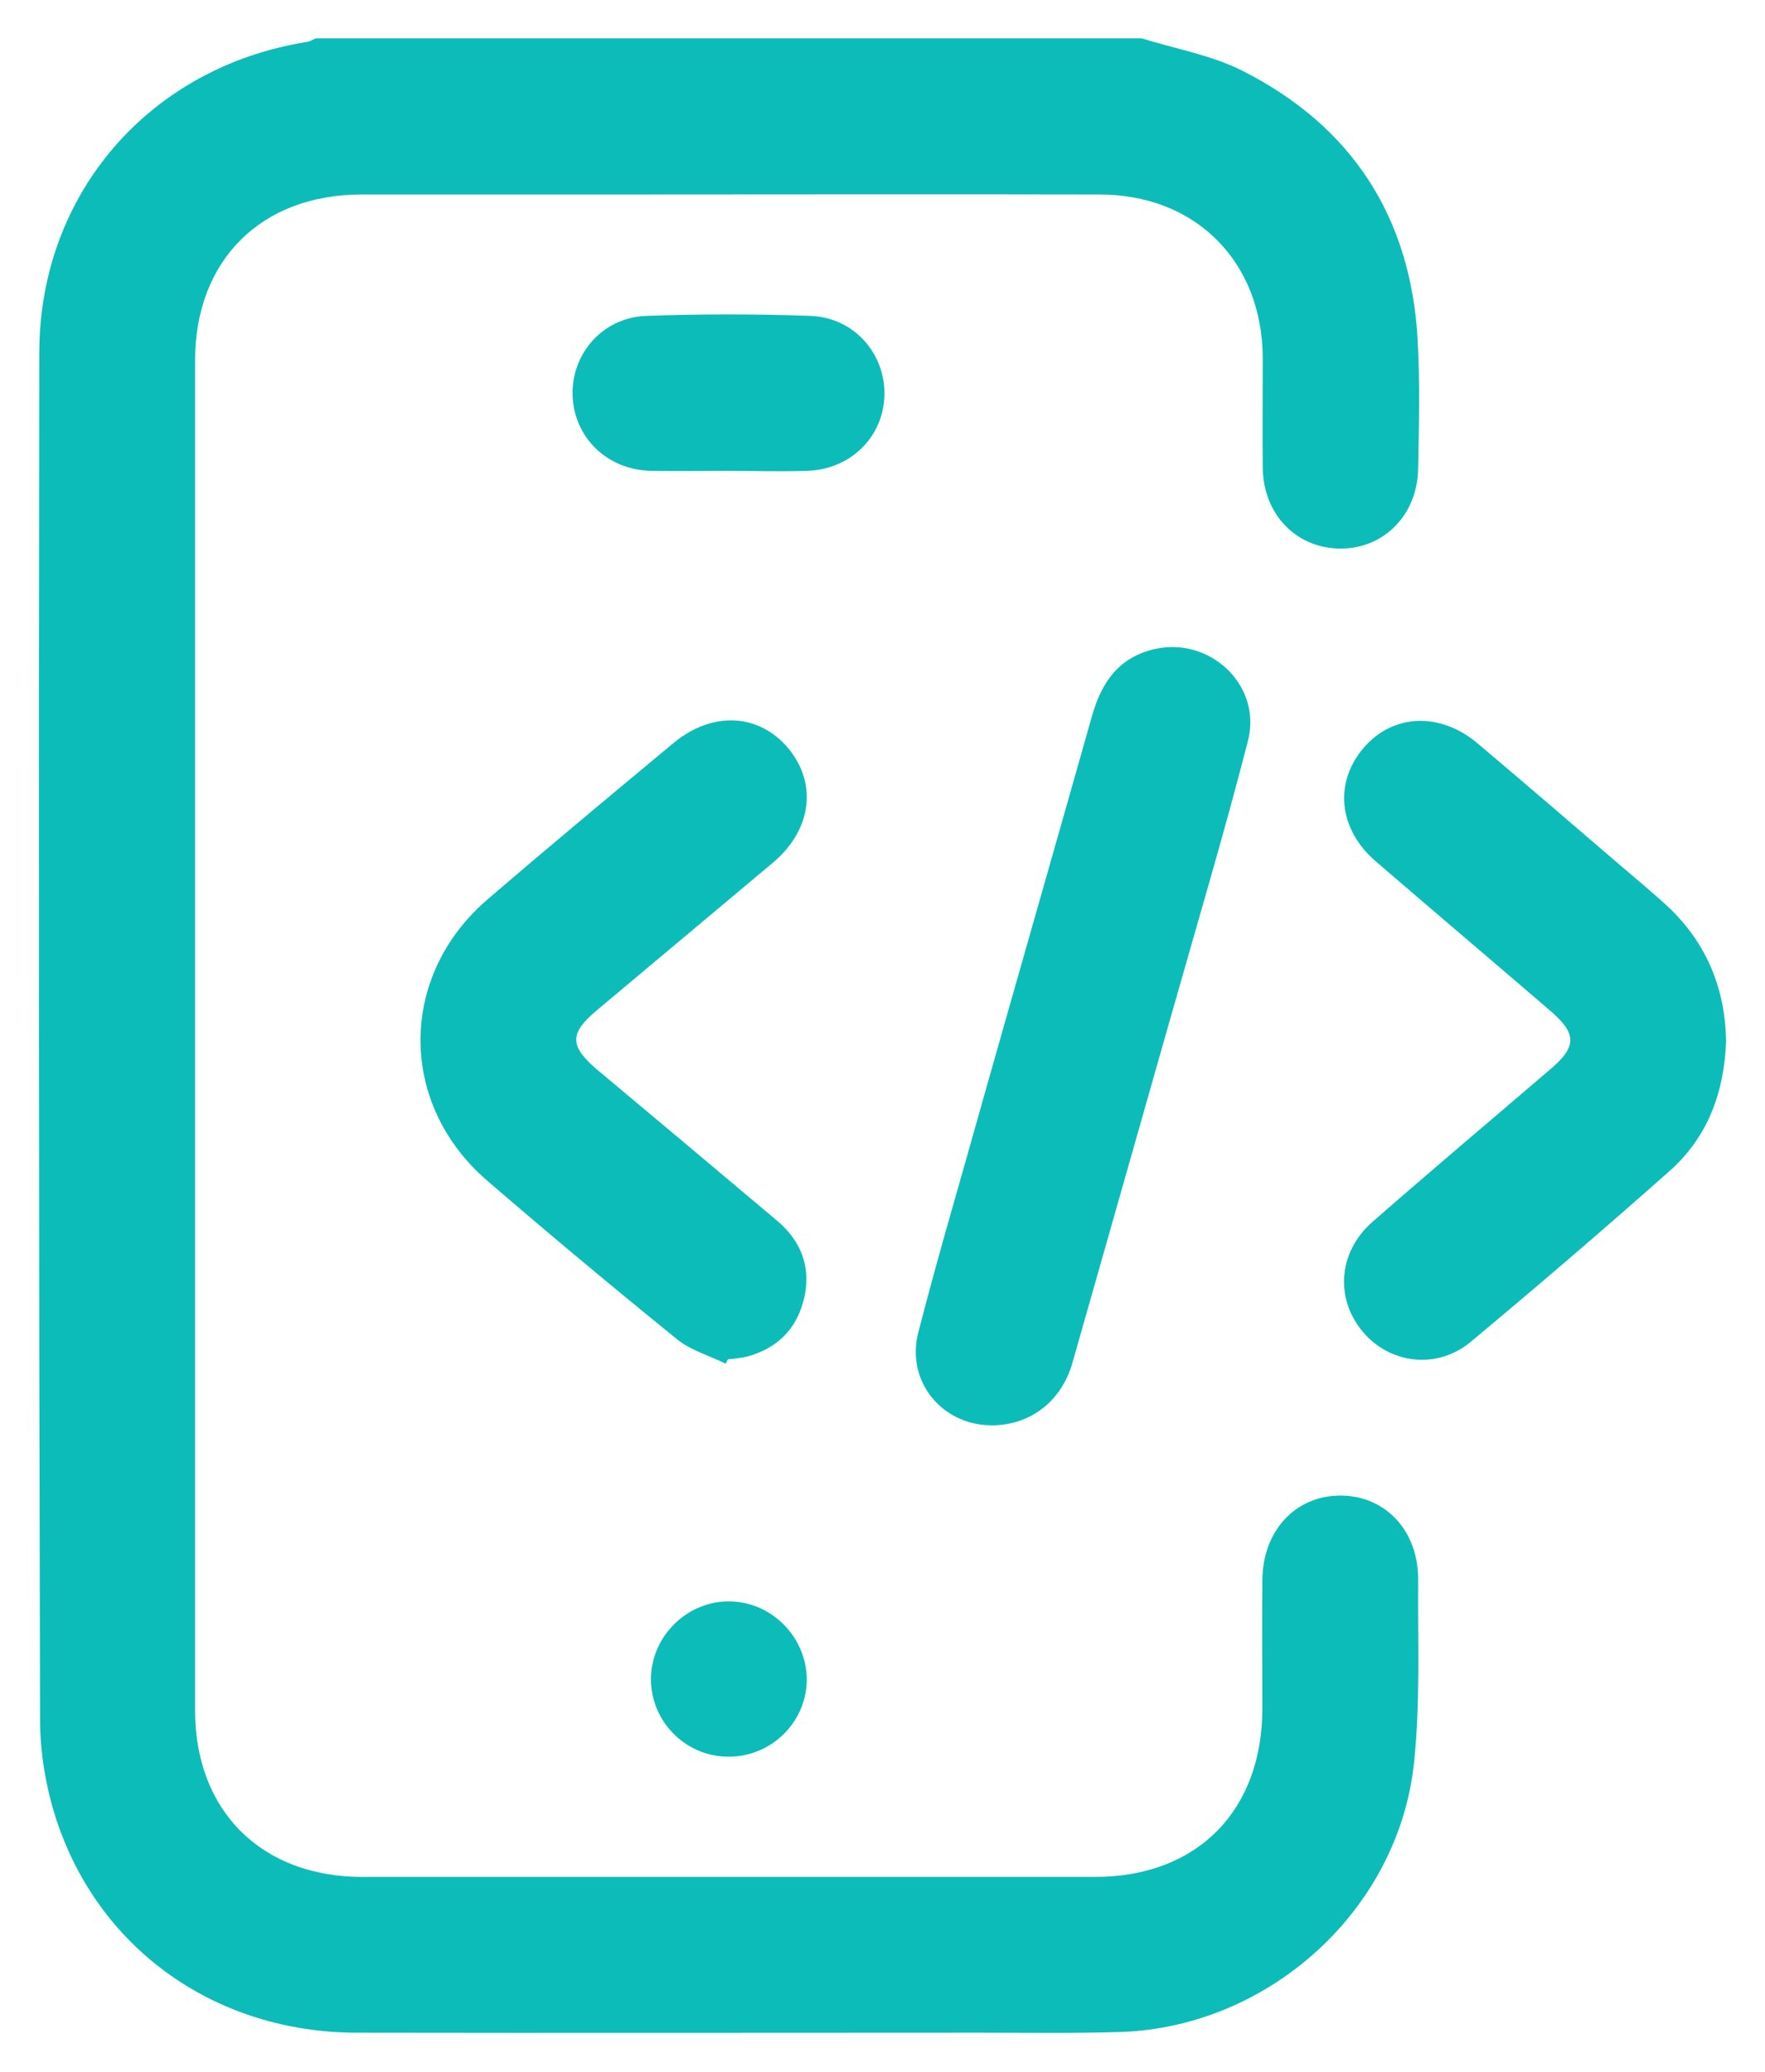
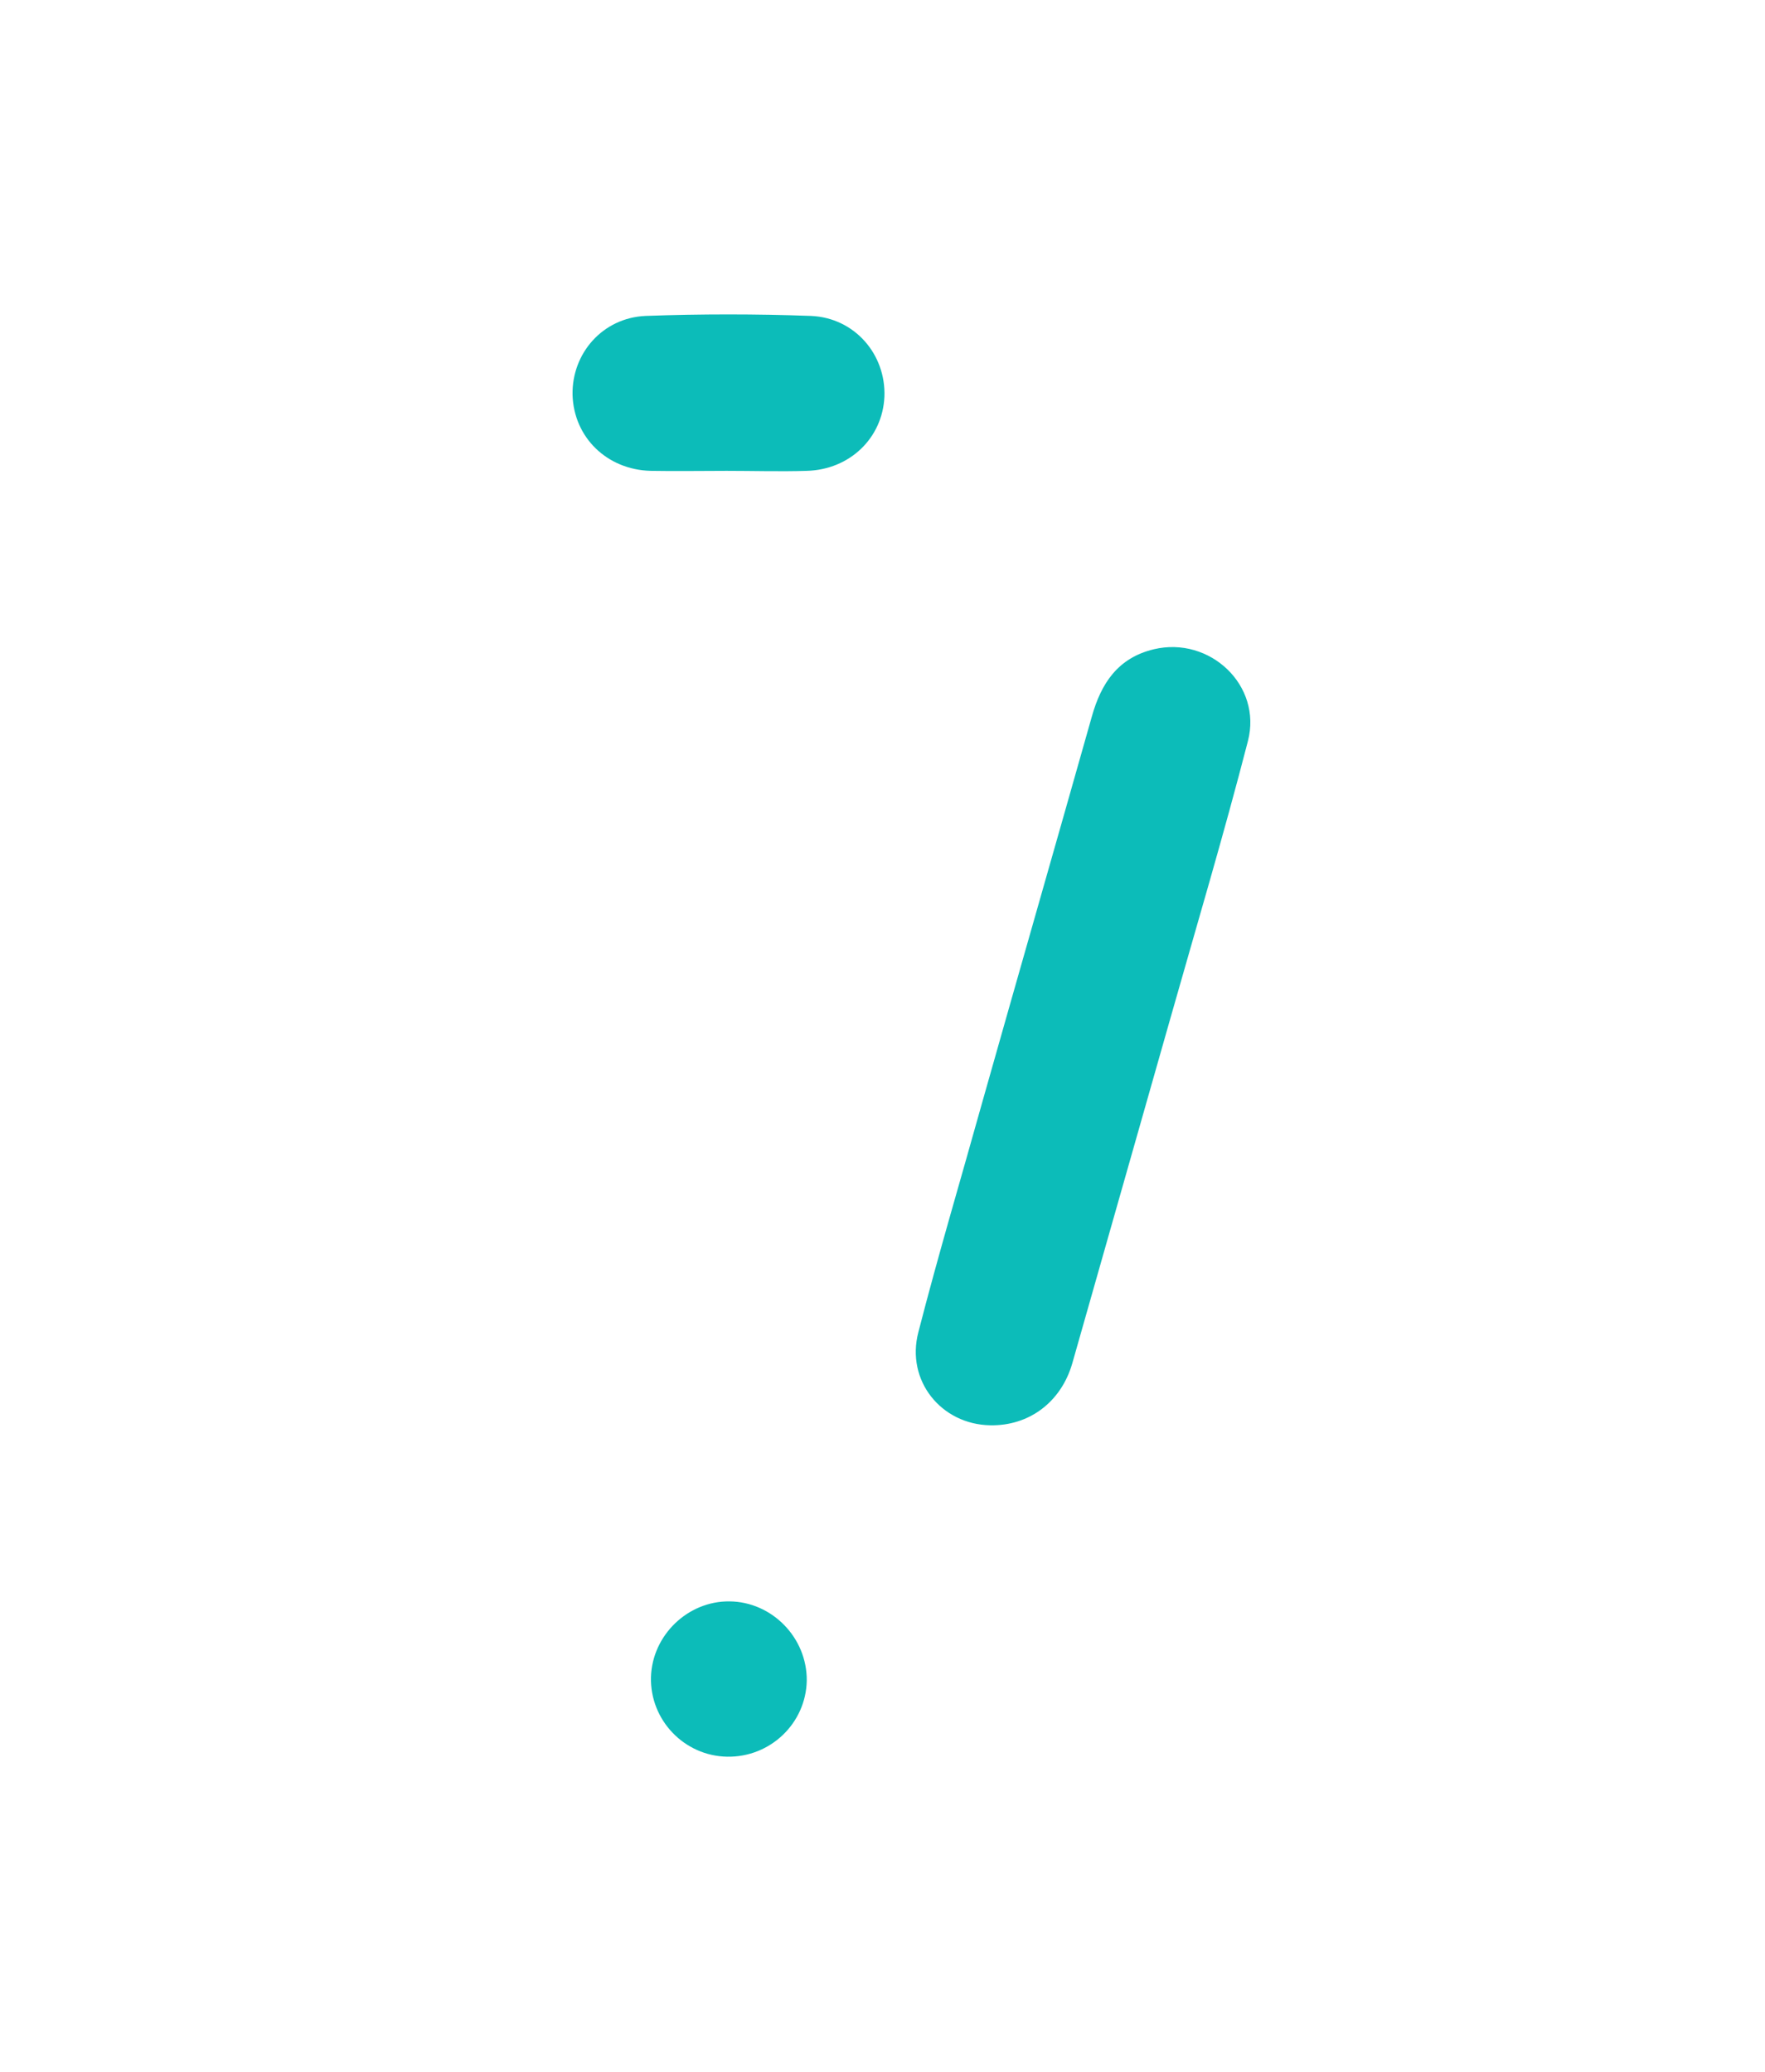
<svg xmlns="http://www.w3.org/2000/svg" width="23" height="27" viewBox="0 0 23 27" fill="none">
-   <path d="M14.878 0.5C15.32 0.637 15.788 0.719 16.19 0.922C17.62 1.645 18.388 2.835 18.474 4.437C18.505 4.992 18.49 5.557 18.48 6.111C18.469 6.711 18.032 7.154 17.462 7.149C16.892 7.144 16.465 6.706 16.455 6.101C16.45 5.618 16.455 5.134 16.455 4.656C16.445 3.405 15.58 2.535 14.328 2.535C12.161 2.53 9.994 2.535 7.832 2.535C6.789 2.535 5.752 2.535 4.709 2.535C3.401 2.535 2.542 3.395 2.542 4.697C2.542 10.562 2.542 16.422 2.542 22.288C2.542 23.6 3.406 24.46 4.724 24.46C7.903 24.46 11.088 24.46 14.267 24.46C15.6 24.46 16.45 23.6 16.45 22.262C16.45 21.703 16.445 21.143 16.45 20.589C16.455 19.948 16.882 19.49 17.467 19.49C18.052 19.49 18.485 19.948 18.48 20.589C18.474 21.393 18.51 22.201 18.424 22.995C18.21 24.903 16.536 26.408 14.618 26.48C14.003 26.5 13.382 26.49 12.767 26.49C10.06 26.49 7.349 26.495 4.643 26.49C2.837 26.485 1.316 25.432 0.746 23.748C0.604 23.326 0.522 22.858 0.522 22.405C0.507 16.473 0.502 10.532 0.512 4.59C0.517 2.52 1.952 0.871 4.002 0.546C4.042 0.541 4.078 0.515 4.114 0.5C7.7 0.5 11.291 0.5 14.878 0.5Z" fill="#0CBCB9" />
-   <path d="M9.455 17.771C9.241 17.664 8.997 17.598 8.819 17.45C7.985 16.774 7.161 16.087 6.347 15.385C5.187 14.383 5.192 12.719 6.352 11.722C7.151 11.035 7.964 10.359 8.778 9.682C9.282 9.265 9.887 9.296 10.269 9.748C10.655 10.211 10.579 10.817 10.07 11.244C9.307 11.885 8.539 12.526 7.776 13.167C7.42 13.467 7.42 13.63 7.776 13.935C8.56 14.591 9.343 15.248 10.127 15.909C10.442 16.173 10.574 16.519 10.477 16.926C10.381 17.323 10.127 17.572 9.735 17.679C9.653 17.699 9.567 17.704 9.486 17.715C9.475 17.735 9.465 17.755 9.455 17.771Z" fill="#0CBCB9" />
-   <path d="M22.493 13.574C22.468 14.235 22.254 14.815 21.766 15.252C20.911 16.01 20.046 16.753 19.166 17.486C18.729 17.852 18.108 17.776 17.757 17.353C17.396 16.921 17.437 16.316 17.884 15.924C18.652 15.252 19.436 14.591 20.214 13.925C20.545 13.64 20.545 13.472 20.219 13.187C19.456 12.531 18.688 11.88 17.925 11.223C17.462 10.822 17.386 10.247 17.727 9.799C18.098 9.311 18.734 9.255 19.248 9.682C19.868 10.206 20.484 10.735 21.099 11.264C21.318 11.452 21.542 11.636 21.75 11.829C22.249 12.307 22.483 12.897 22.493 13.574Z" fill="#0CBCB9" />
  <path d="M12.904 18.574C12.268 18.564 11.8 17.994 11.968 17.358C12.227 16.351 12.523 15.359 12.802 14.357C13.275 12.684 13.754 11.015 14.227 9.341C14.349 8.904 14.568 8.573 15.036 8.461C15.763 8.288 16.45 8.929 16.262 9.657C15.946 10.883 15.585 12.093 15.239 13.314C14.817 14.8 14.395 16.285 13.972 17.771C13.825 18.274 13.408 18.584 12.904 18.574Z" fill="#0CBCB9" />
  <path d="M9.47 6.136C9.14 6.136 8.809 6.142 8.478 6.136C7.909 6.121 7.476 5.699 7.461 5.144C7.451 4.605 7.853 4.142 8.412 4.117C9.129 4.091 9.852 4.091 10.569 4.117C11.139 4.142 11.546 4.62 11.525 5.17C11.5 5.709 11.073 6.121 10.513 6.136C10.167 6.147 9.816 6.136 9.47 6.136Z" fill="#0CBCB9" />
  <path d="M9.475 22.893C8.916 22.883 8.468 22.415 8.483 21.855C8.499 21.311 8.962 20.863 9.506 20.869C10.06 20.874 10.518 21.342 10.513 21.901C10.503 22.456 10.04 22.903 9.475 22.893Z" fill="#0CBCB9" />
</svg>